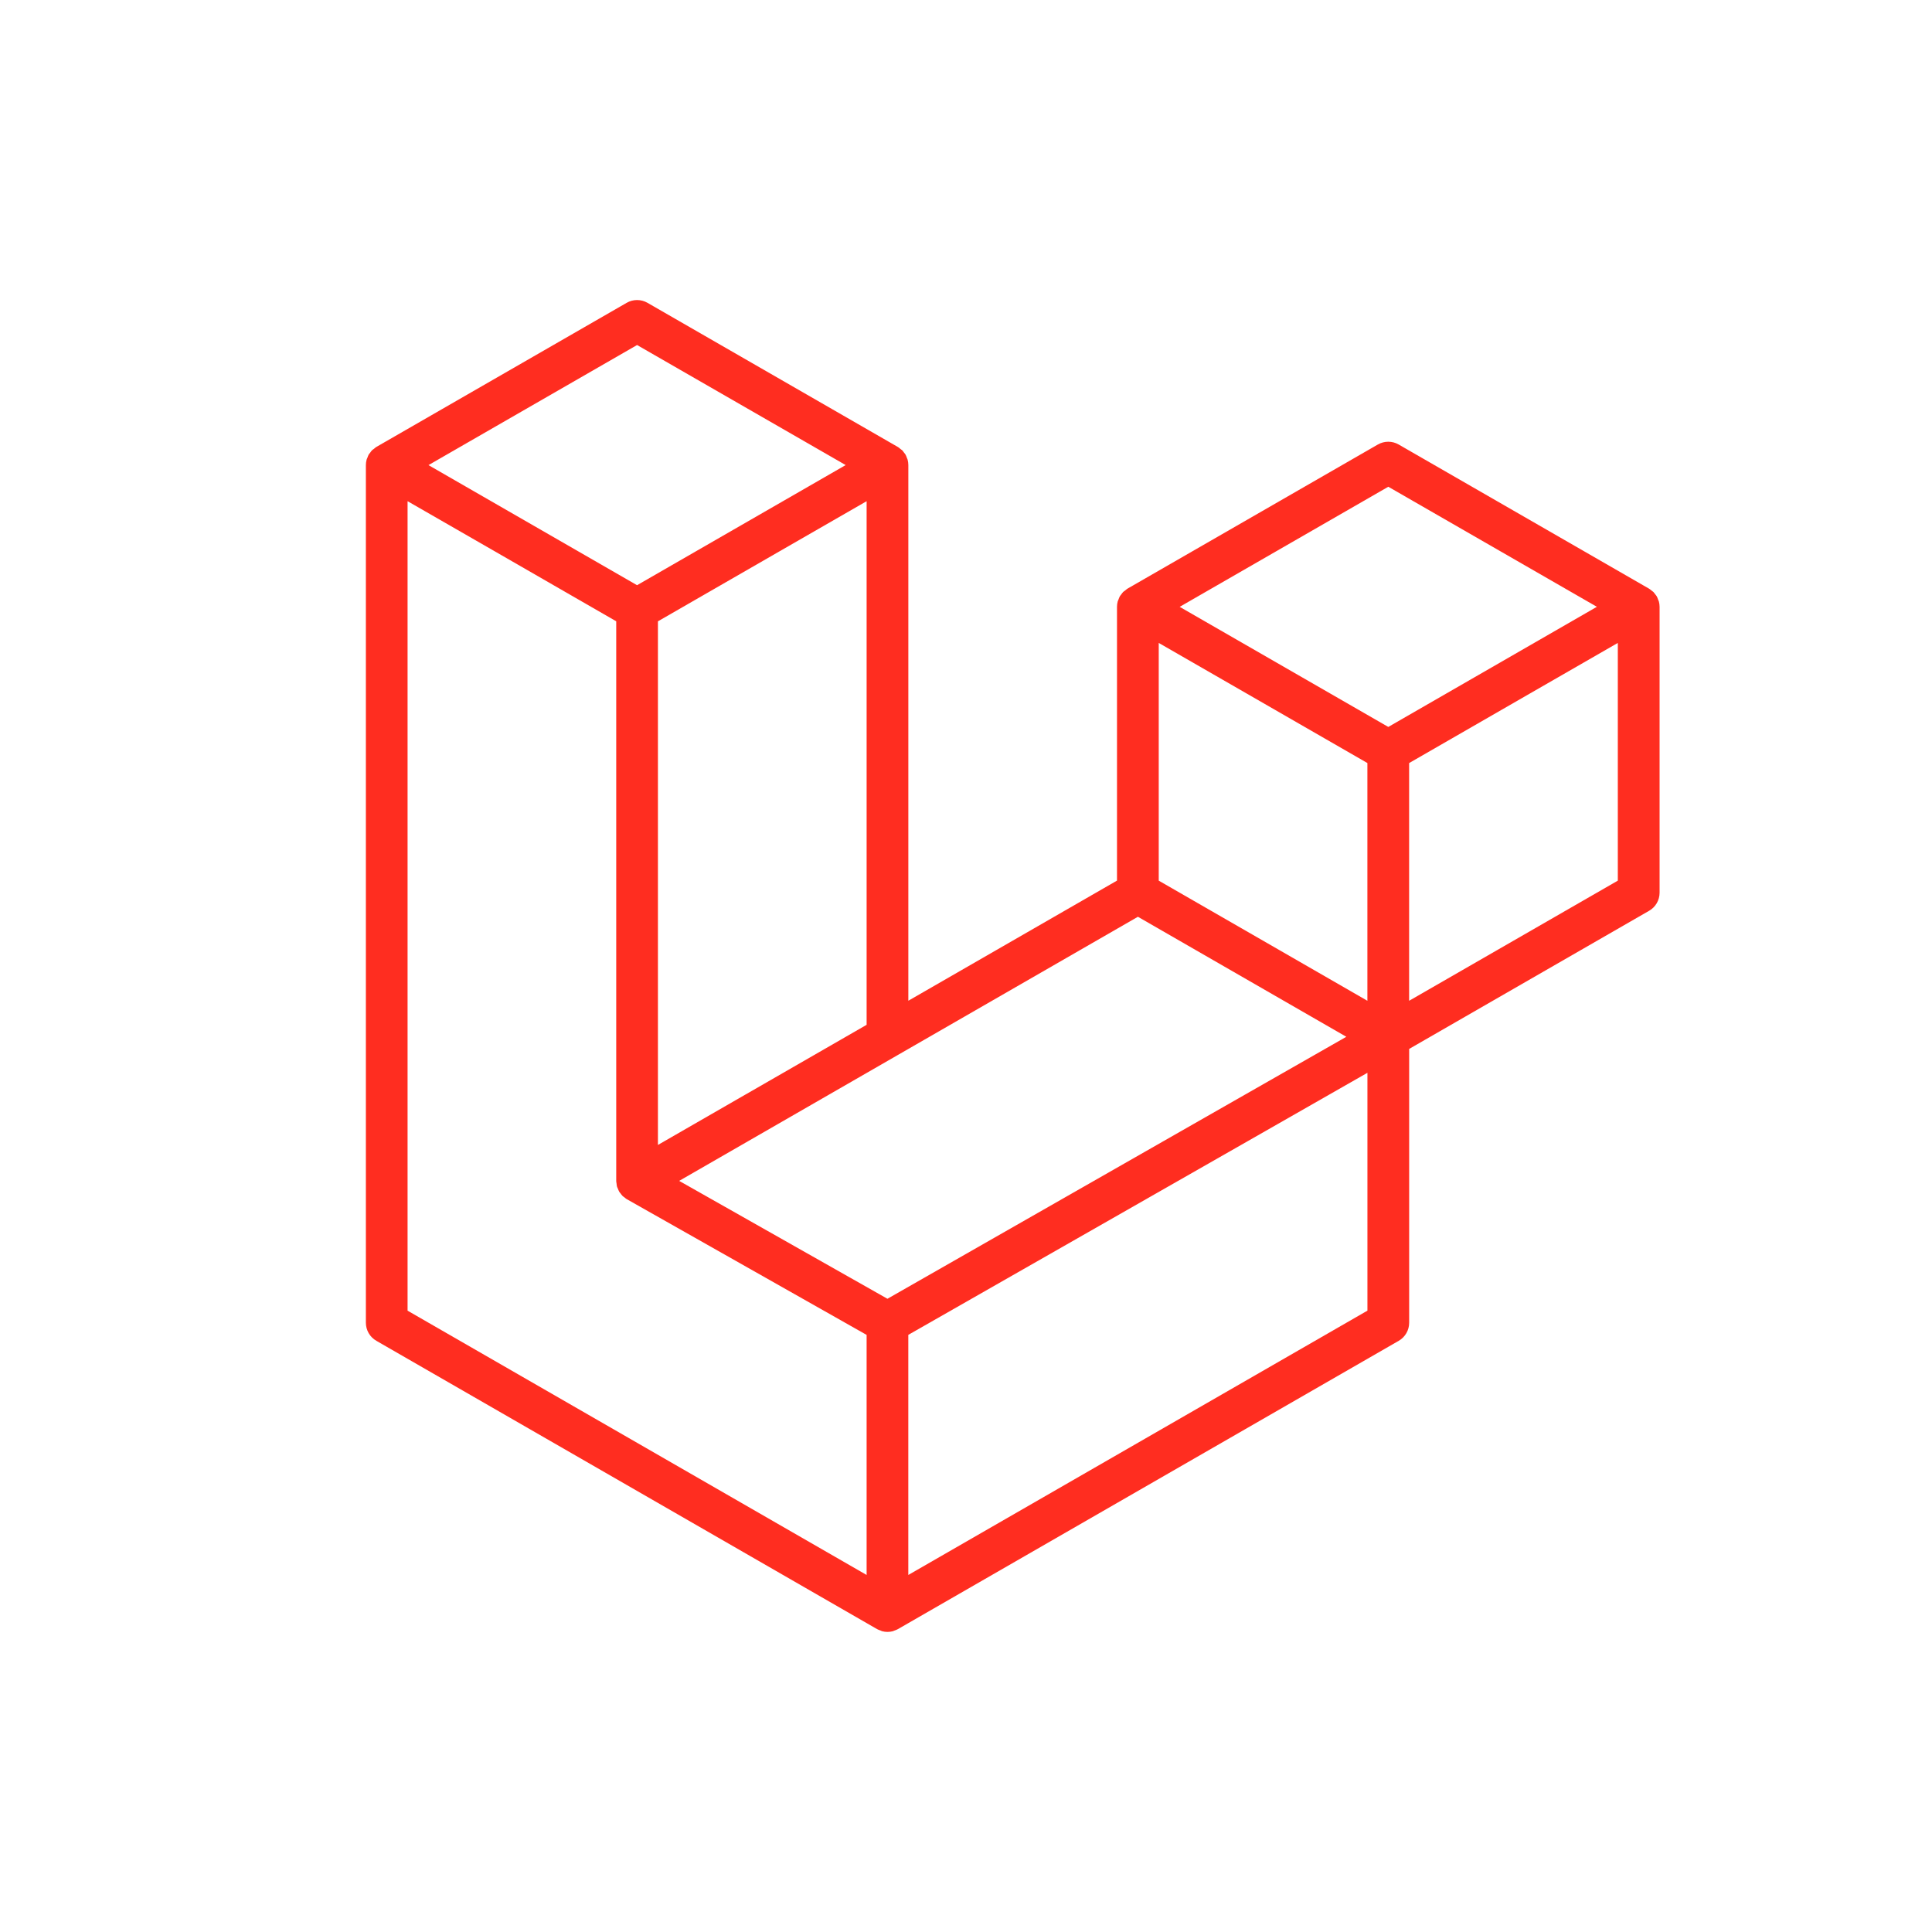
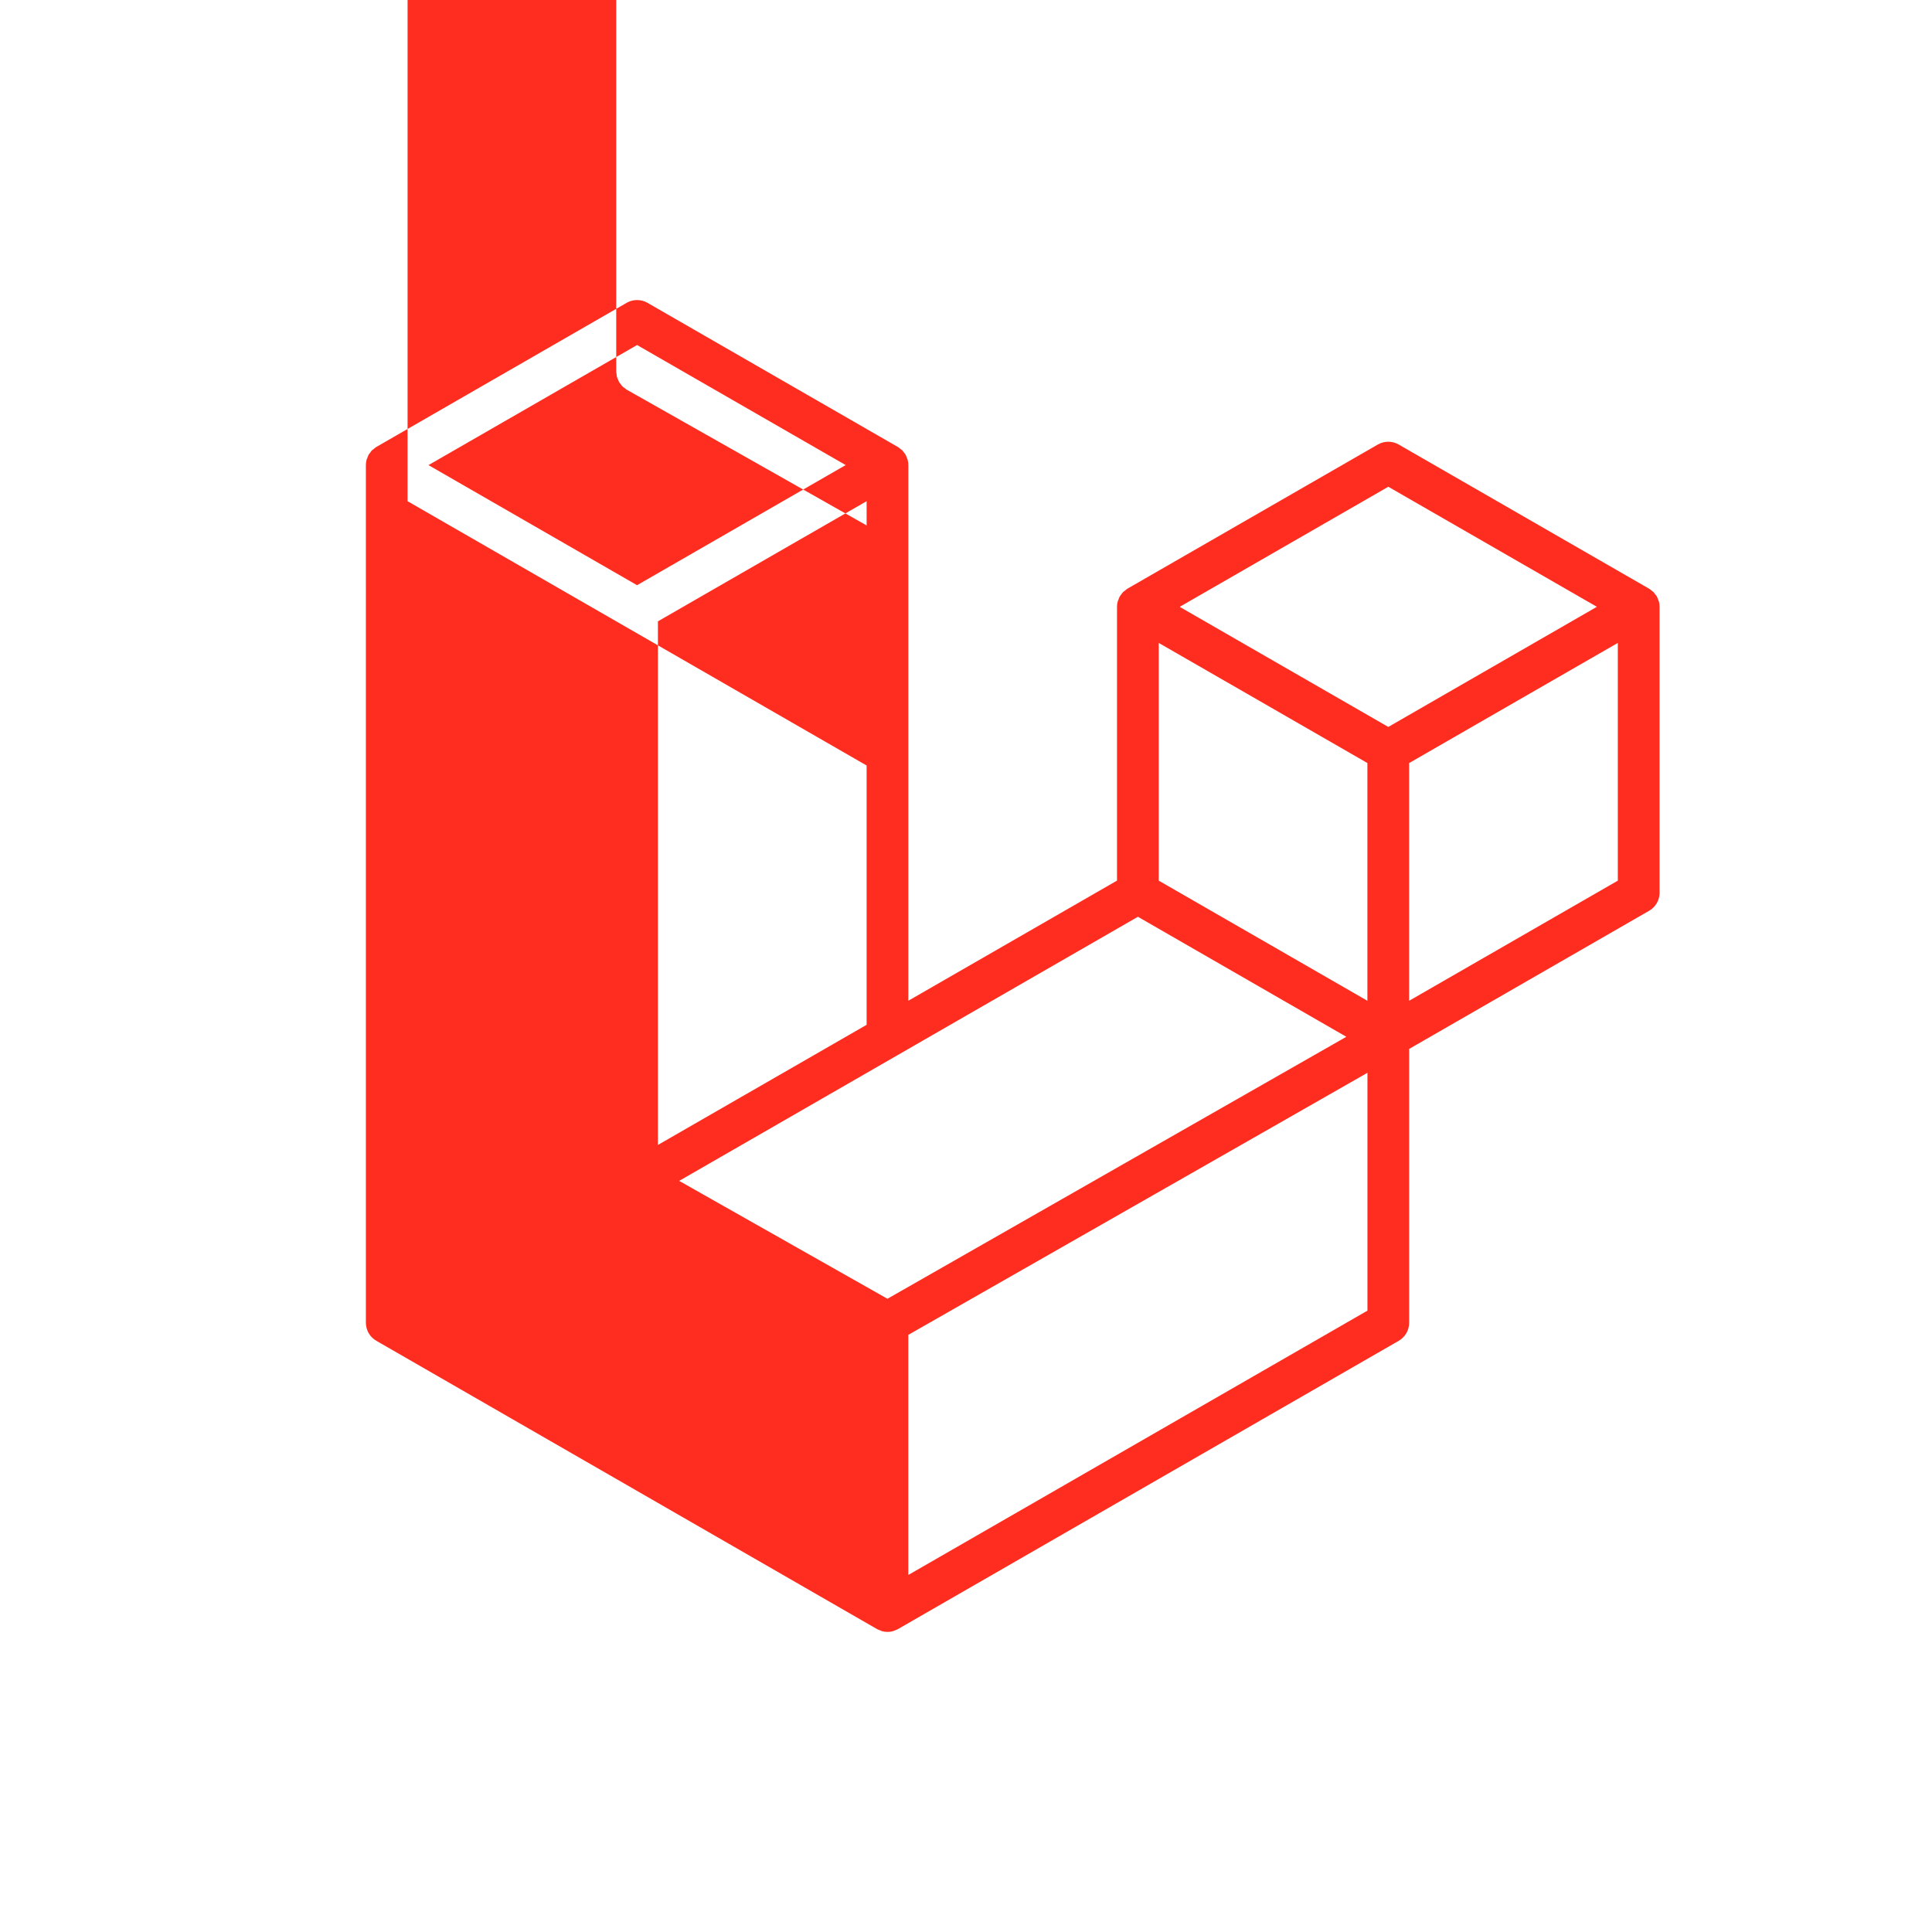
<svg xmlns="http://www.w3.org/2000/svg" id="Layer_1" viewBox="0 0 500 500">
  <defs>
    <style>.cls-1{fill:#ff2d20;}</style>
  </defs>
-   <path class="cls-1" d="M429.31,155.63c.12.46.19.93.19,1.41v73.99c0,1.93-1.03,3.72-2.71,4.68l-62.1,35.75v70.86c0,1.93-1.02,3.71-2.7,4.68l-129.62,74.62c-.3.17-.62.28-.94.39-.12.04-.24.11-.36.15-.91.24-1.86.24-2.76,0-.15-.04-.28-.12-.42-.18-.3-.11-.61-.2-.89-.36l-129.6-74.62c-1.68-.96-2.71-2.75-2.71-4.68V120.37c0-.49.07-.96.19-1.42.04-.16.13-.3.19-.45.1-.28.2-.57.34-.84.1-.18.25-.32.37-.48.16-.22.3-.44.48-.63.16-.16.36-.27.53-.4.2-.16.37-.34.59-.47h0l64.8-37.31c1.67-.96,3.72-.96,5.39,0l64.8,37.31h.01c.22.13.4.3.59.46.18.13.37.26.53.4.19.2.32.42.49.63.11.16.27.3.36.48.16.27.24.55.35.84.05.16.15.3.19.46.12.46.19.93.19,1.41v138.63l54-31.09v-70.87c0-.47.07-.95.19-1.4.05-.16.13-.3.19-.46.11-.28.2-.57.35-.84.1-.18.25-.32.36-.48.16-.22.3-.44.49-.63.16-.16.35-.27.53-.4.2-.16.38-.34.59-.47h0l64.81-37.31c1.67-.96,3.73-.96,5.39,0l64.8,37.31c.23.13.4.3.61.46.17.13.36.26.52.4.19.2.32.42.49.63.12.16.27.3.36.48.16.26.24.55.35.84.06.16.15.3.19.46h0ZM418.69,227.91v-61.52l-22.68,13.05-31.33,18.04v61.52l54.01-31.09h0ZM353.89,339.2v-61.56l-30.82,17.6-88,50.22v62.14l118.81-68.4ZM105.48,129.71v209.49l118.8,68.4v-62.13l-62.06-35.12h-.02s-.03-.03-.03-.03c-.21-.12-.38-.3-.58-.45-.17-.13-.36-.24-.51-.39v-.02c-.19-.17-.31-.38-.46-.57-.13-.18-.3-.34-.4-.53v-.02c-.13-.2-.2-.45-.29-.67-.09-.2-.2-.39-.26-.61h0c-.07-.26-.08-.53-.11-.8-.03-.2-.08-.4-.08-.61v-144.86l-31.32-18.04-22.68-13.04h0ZM164.88,89.29l-53.99,31.08,53.98,31.08,53.99-31.09-53.99-31.07h.01ZM192.96,283.25l31.32-18.03v-135.51l-22.68,13.05-31.33,18.04v135.51l22.68-13.06ZM359.29,125.97l-53.99,31.08,53.99,31.08,53.98-31.09-53.98-31.07ZM353.89,197.48l-31.33-18.04-22.68-13.05v61.52l31.32,18.03,22.68,13.06v-61.52ZM229.67,336.12l79.18-45.21,39.58-22.59-53.94-31.06-62.11,35.76-56.61,32.59,53.9,30.51Z" />
+   <path class="cls-1" d="M429.31,155.63c.12.46.19.93.19,1.41v73.99c0,1.93-1.03,3.72-2.71,4.68l-62.1,35.75v70.86c0,1.93-1.02,3.71-2.7,4.68l-129.62,74.62c-.3.17-.62.28-.94.39-.12.04-.24.11-.36.15-.91.24-1.86.24-2.76,0-.15-.04-.28-.12-.42-.18-.3-.11-.61-.2-.89-.36l-129.6-74.62c-1.68-.96-2.71-2.75-2.71-4.68V120.37c0-.49.07-.96.19-1.42.04-.16.13-.3.19-.45.1-.28.2-.57.34-.84.1-.18.25-.32.37-.48.16-.22.3-.44.48-.63.16-.16.36-.27.53-.4.2-.16.37-.34.59-.47h0l64.8-37.31c1.67-.96,3.72-.96,5.39,0l64.8,37.31h.01c.22.13.4.3.59.46.18.13.37.26.53.4.19.2.32.42.49.63.11.16.27.3.36.48.16.27.24.55.35.84.05.16.15.3.19.46.12.46.19.93.19,1.41v138.63l54-31.09v-70.87c0-.47.07-.95.19-1.4.05-.16.13-.3.19-.46.11-.28.2-.57.35-.84.1-.18.25-.32.36-.48.16-.22.3-.44.49-.63.16-.16.35-.27.53-.4.2-.16.38-.34.59-.47h0l64.81-37.31c1.67-.96,3.73-.96,5.39,0l64.8,37.31c.23.13.4.3.61.46.17.13.36.26.52.4.19.2.32.42.49.63.12.16.27.3.36.48.16.26.24.55.35.84.06.16.15.3.19.46h0ZM418.69,227.91v-61.52l-22.68,13.05-31.33,18.04v61.52l54.01-31.09h0ZM353.89,339.2v-61.56l-30.82,17.6-88,50.22v62.14l118.81-68.4ZM105.48,129.71l118.8,68.4v-62.13l-62.06-35.12h-.02s-.03-.03-.03-.03c-.21-.12-.38-.3-.58-.45-.17-.13-.36-.24-.51-.39v-.02c-.19-.17-.31-.38-.46-.57-.13-.18-.3-.34-.4-.53v-.02c-.13-.2-.2-.45-.29-.67-.09-.2-.2-.39-.26-.61h0c-.07-.26-.08-.53-.11-.8-.03-.2-.08-.4-.08-.61v-144.86l-31.32-18.04-22.68-13.04h0ZM164.88,89.29l-53.99,31.08,53.98,31.08,53.99-31.09-53.99-31.07h.01ZM192.96,283.25l31.32-18.03v-135.51l-22.68,13.05-31.33,18.04v135.51l22.68-13.06ZM359.29,125.97l-53.99,31.08,53.99,31.08,53.98-31.09-53.98-31.07ZM353.89,197.48l-31.33-18.04-22.68-13.05v61.52l31.32,18.03,22.68,13.06v-61.52ZM229.67,336.12l79.18-45.21,39.58-22.59-53.94-31.06-62.11,35.76-56.61,32.59,53.9,30.51Z" />
</svg>